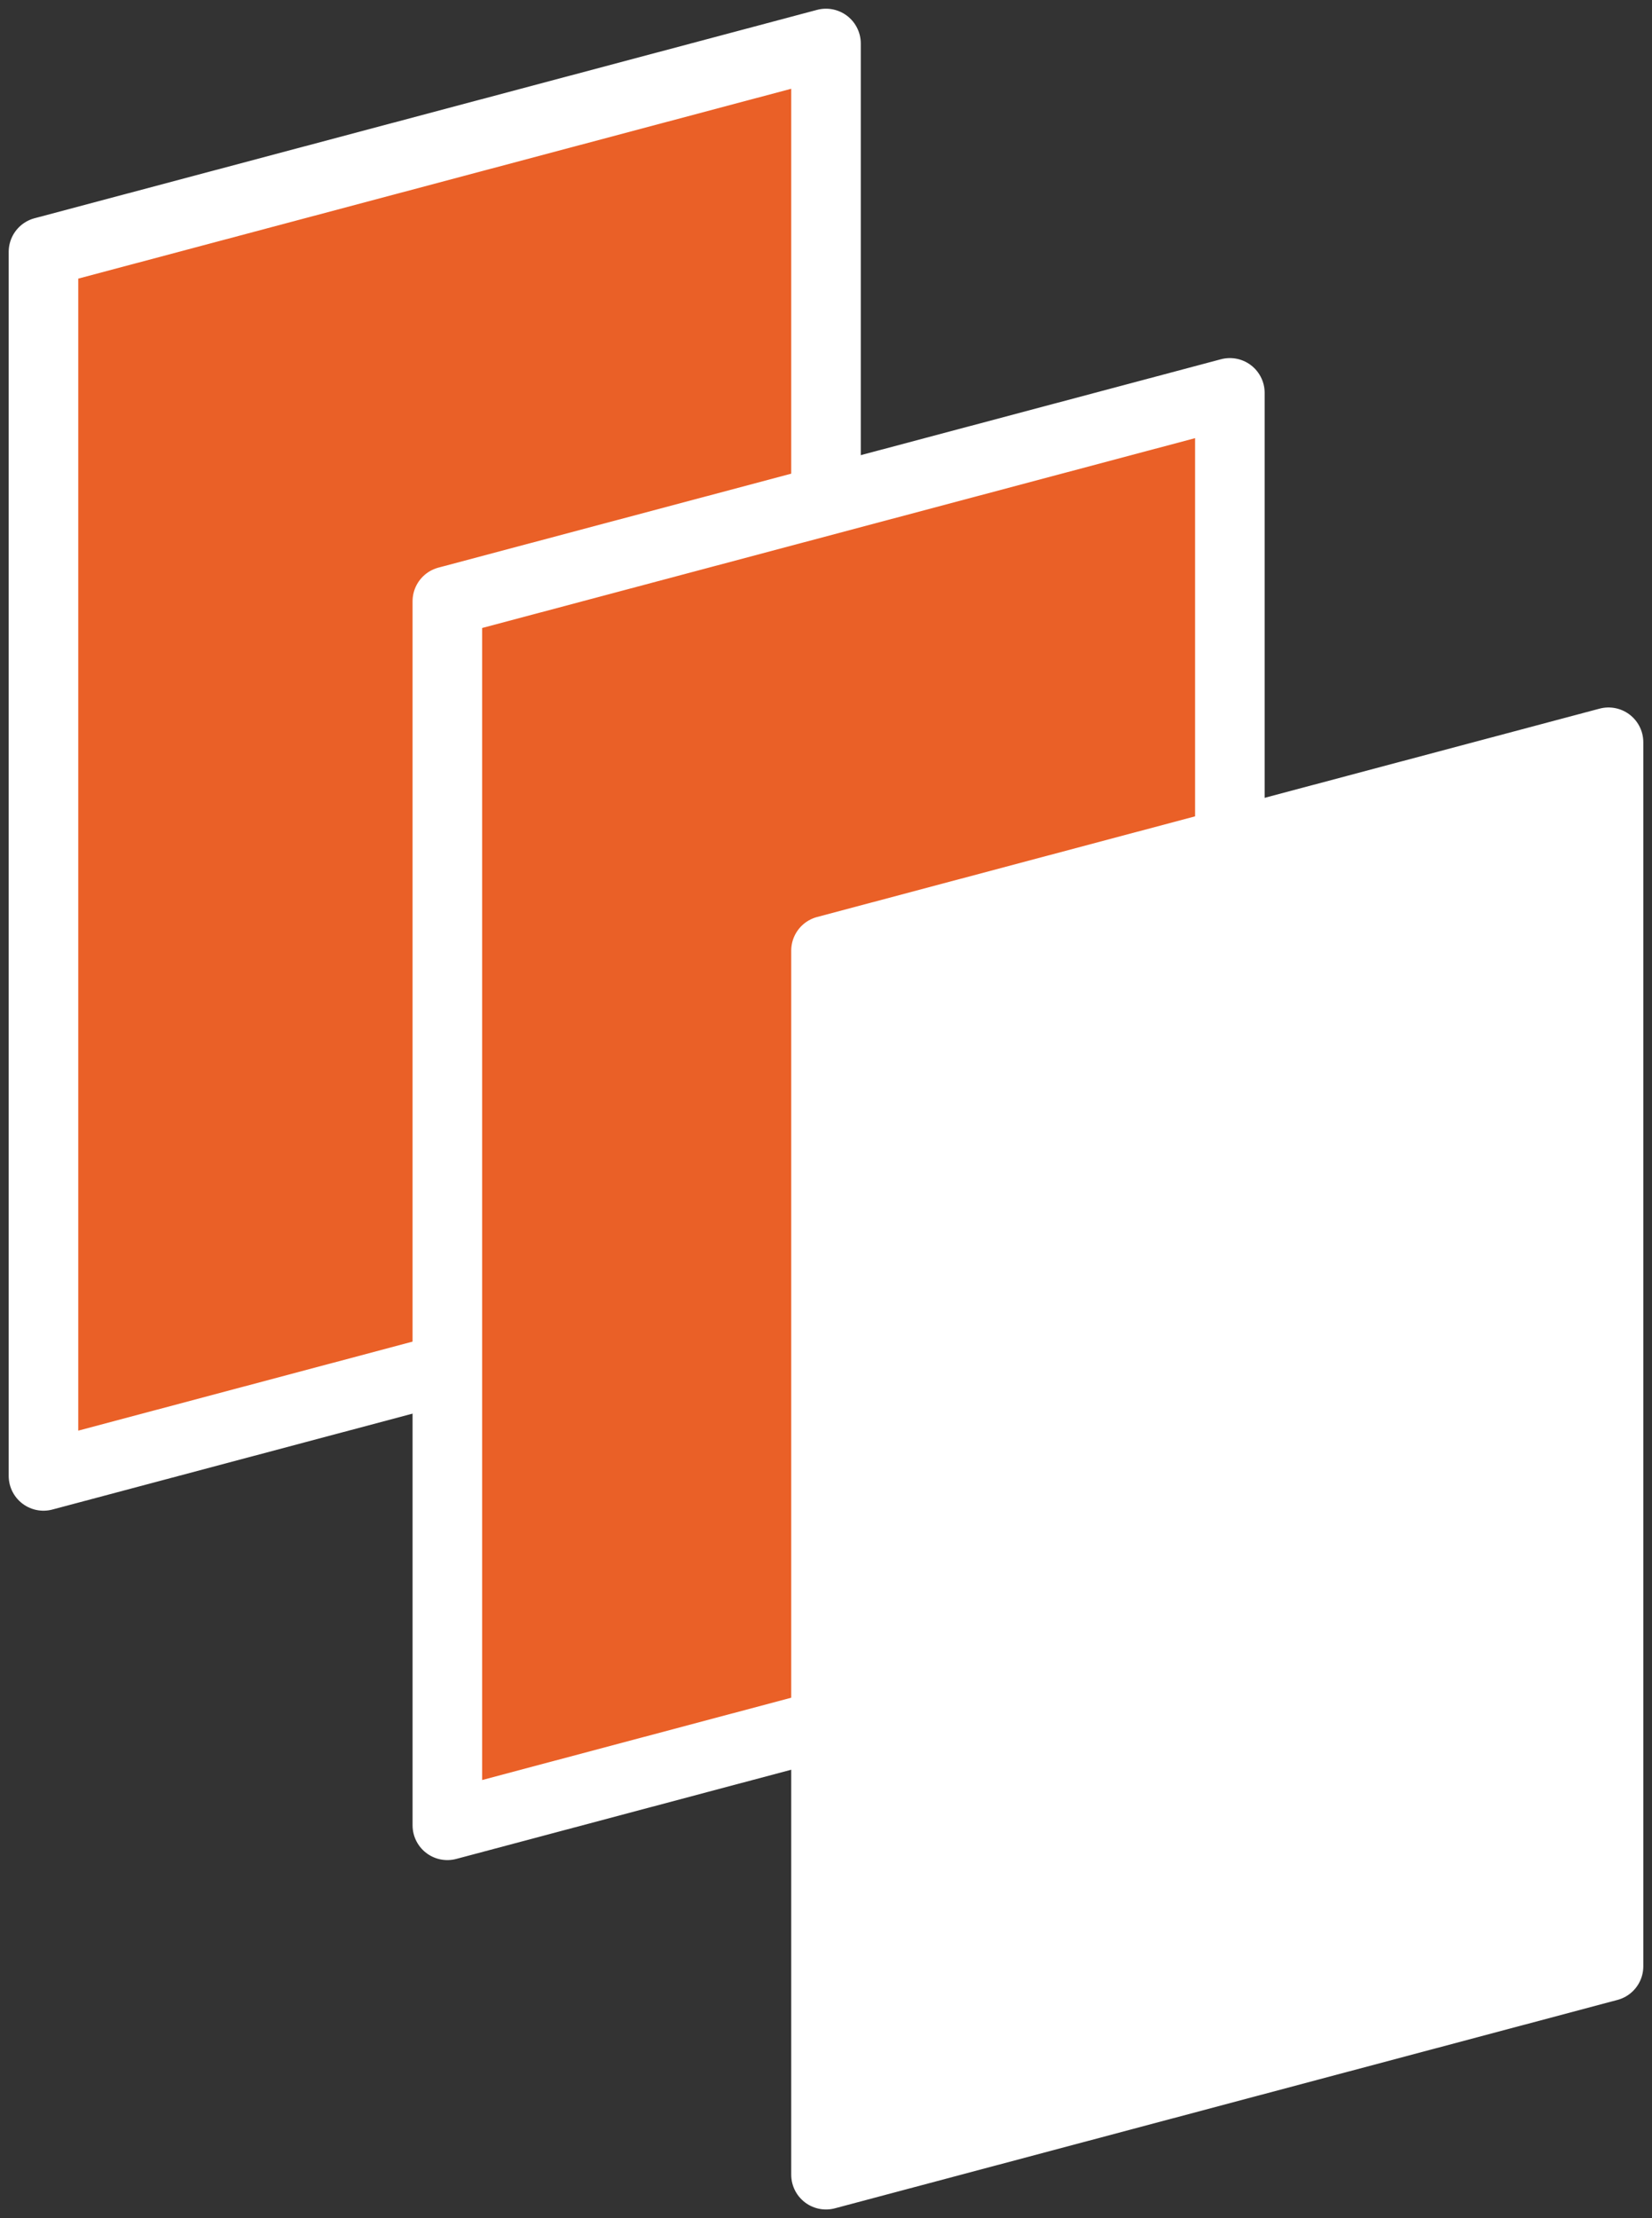
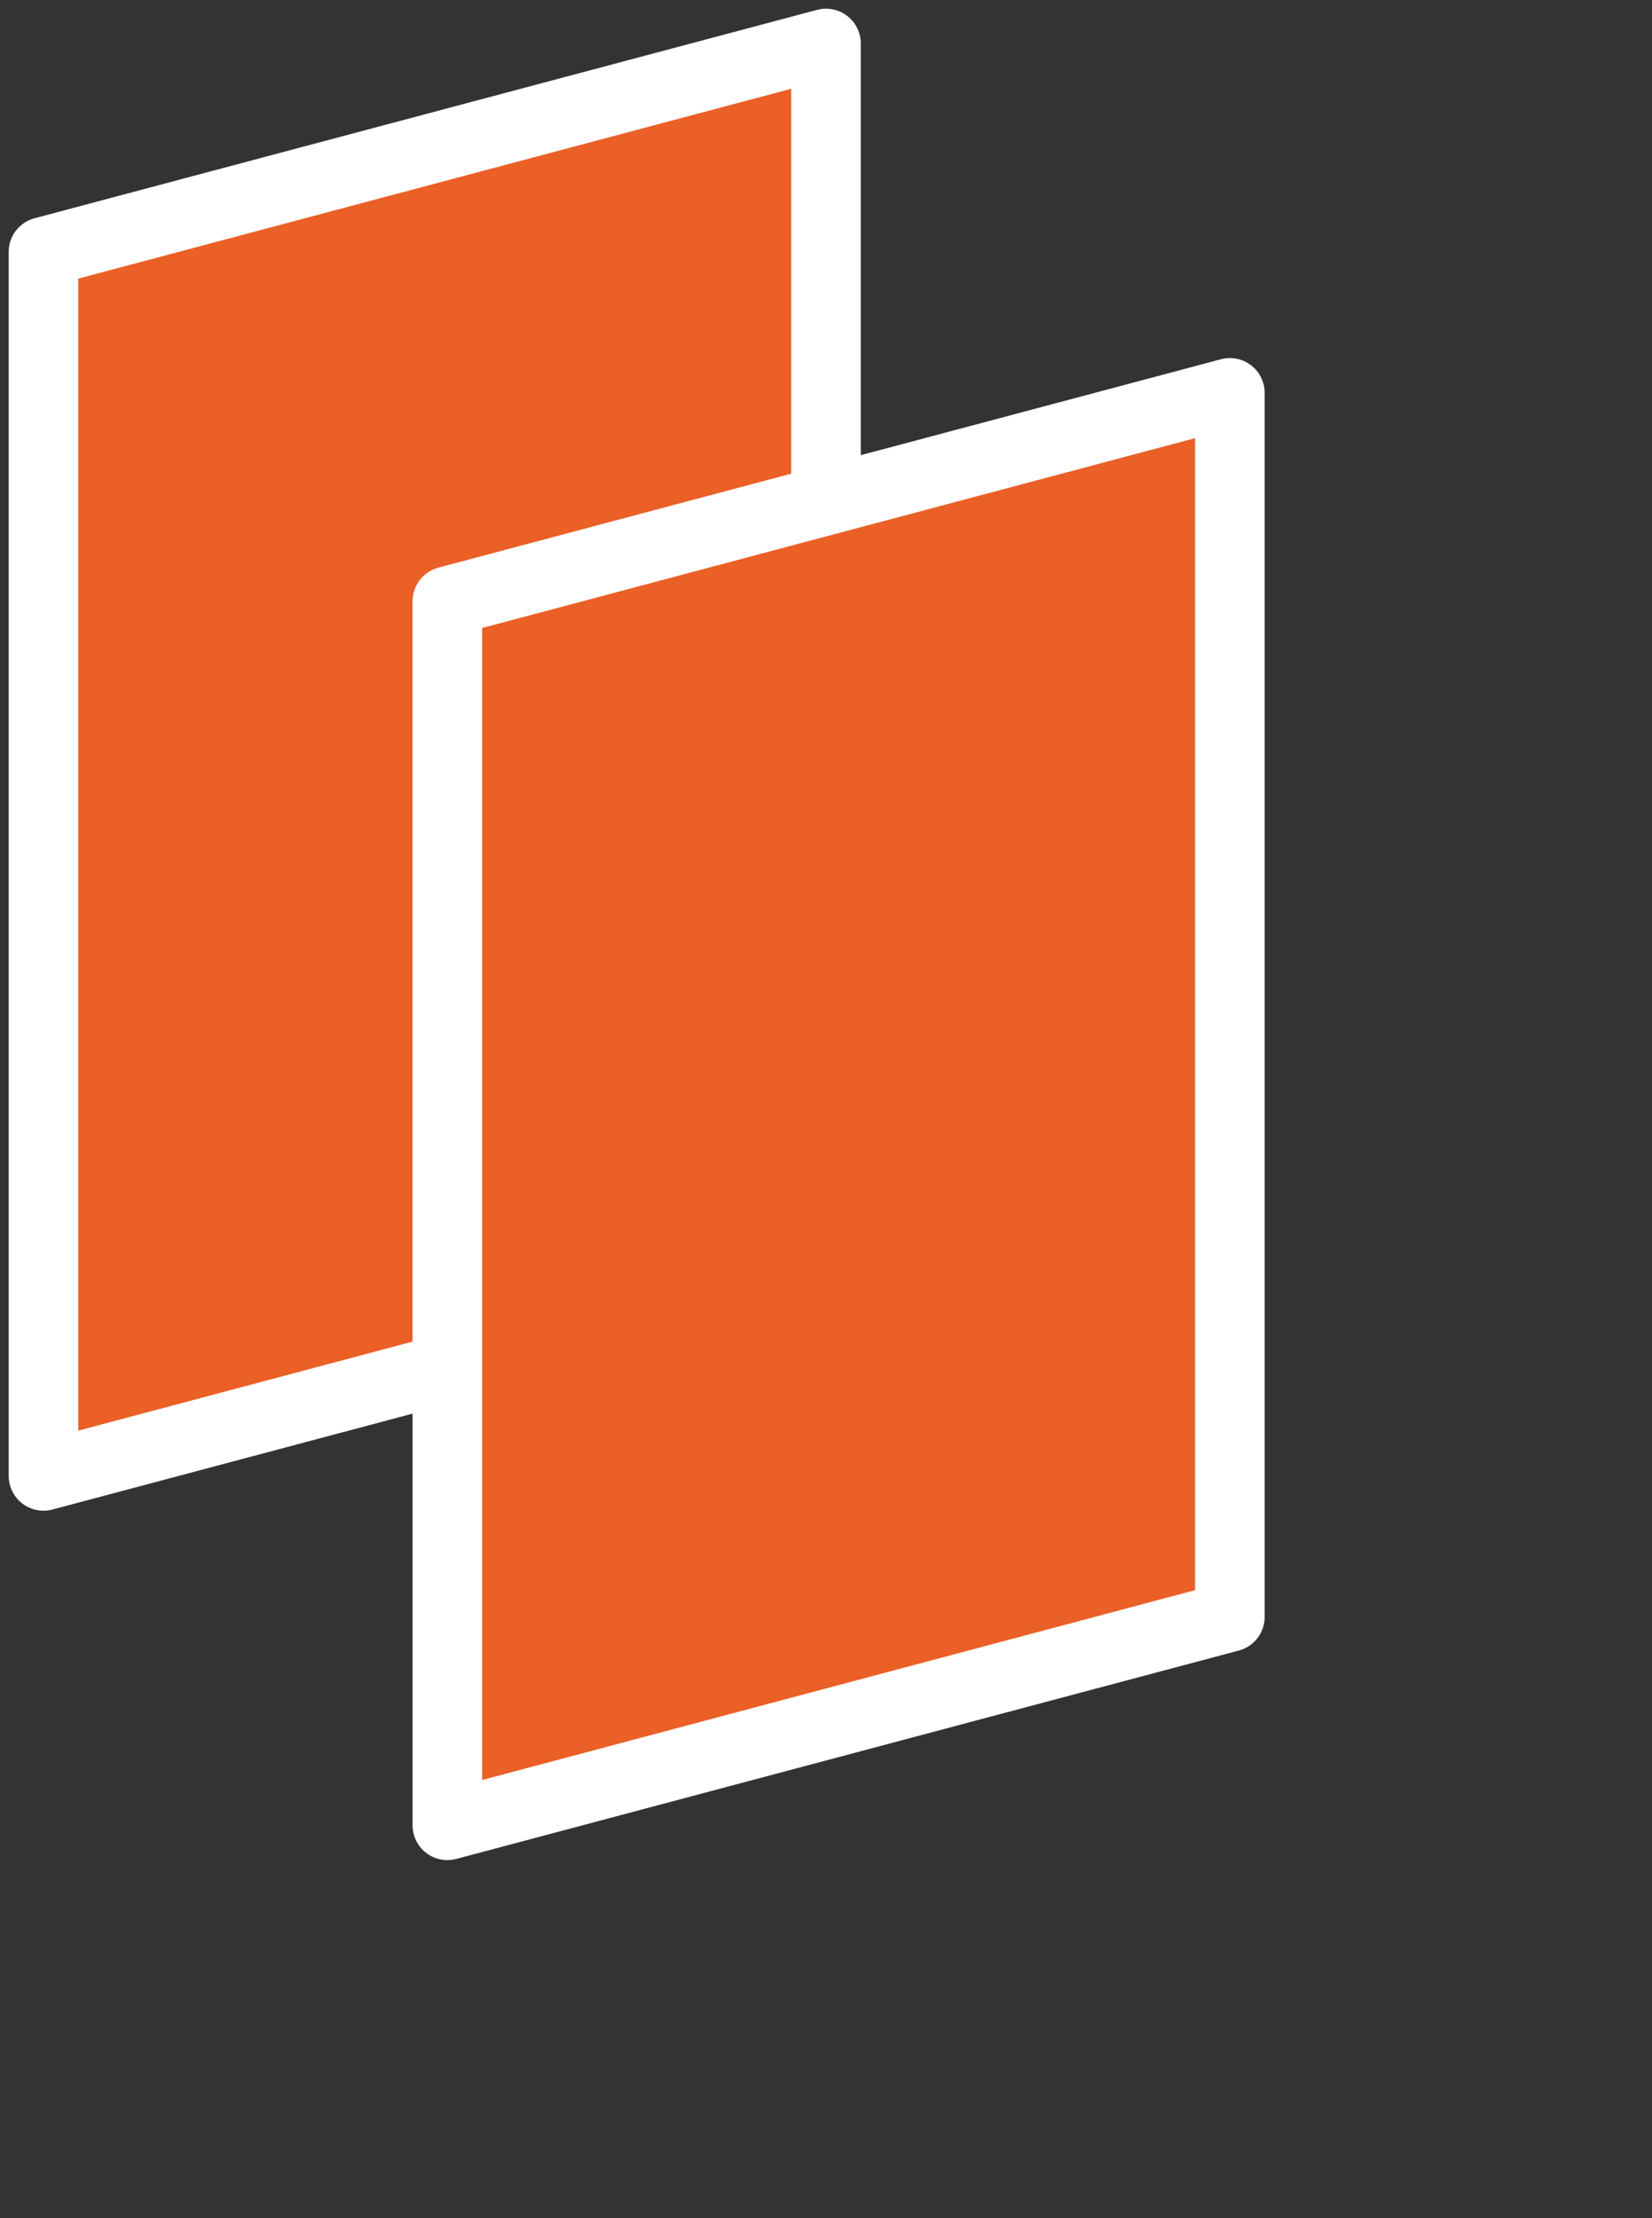
<svg xmlns="http://www.w3.org/2000/svg" width="38px" height="51px" viewBox="0 0 38 51" version="1.1">
  <rect x="0" y="0" width="38" height="51" fill="#333333" stroke="none" />
  <title>Page 1</title>
  <desc>Created with Sketch.</desc>
  <defs />
  <g id="GEV_Desktop_Isolatie" stroke="none" stroke-width="1" fill="none" fill-rule="evenodd" transform="translate(-257, -2126)" stroke-linecap="round" stroke-linejoin="round">
    <g id="Page-1" transform="translate(258, 2127)" stroke="#FFFFFF" stroke-width="1.6">
      <g id="Group-17">
        <polygon id="Stroke-1" fill="#EA6027" points="0 4.791 0 32.934 18 28.143 18 0" />
        <polygon id="Stroke-3" fill="#EA6027" points="9.29 12.824 9.29 40.967 27.29 36.176 27.29 8.033" />
-         <polygon id="Stroke-5" fill="#FFFFFF" points="18 20.857 18 49 36 44.209 36 16.066" />
      </g>
    </g>
  </g>
</svg>